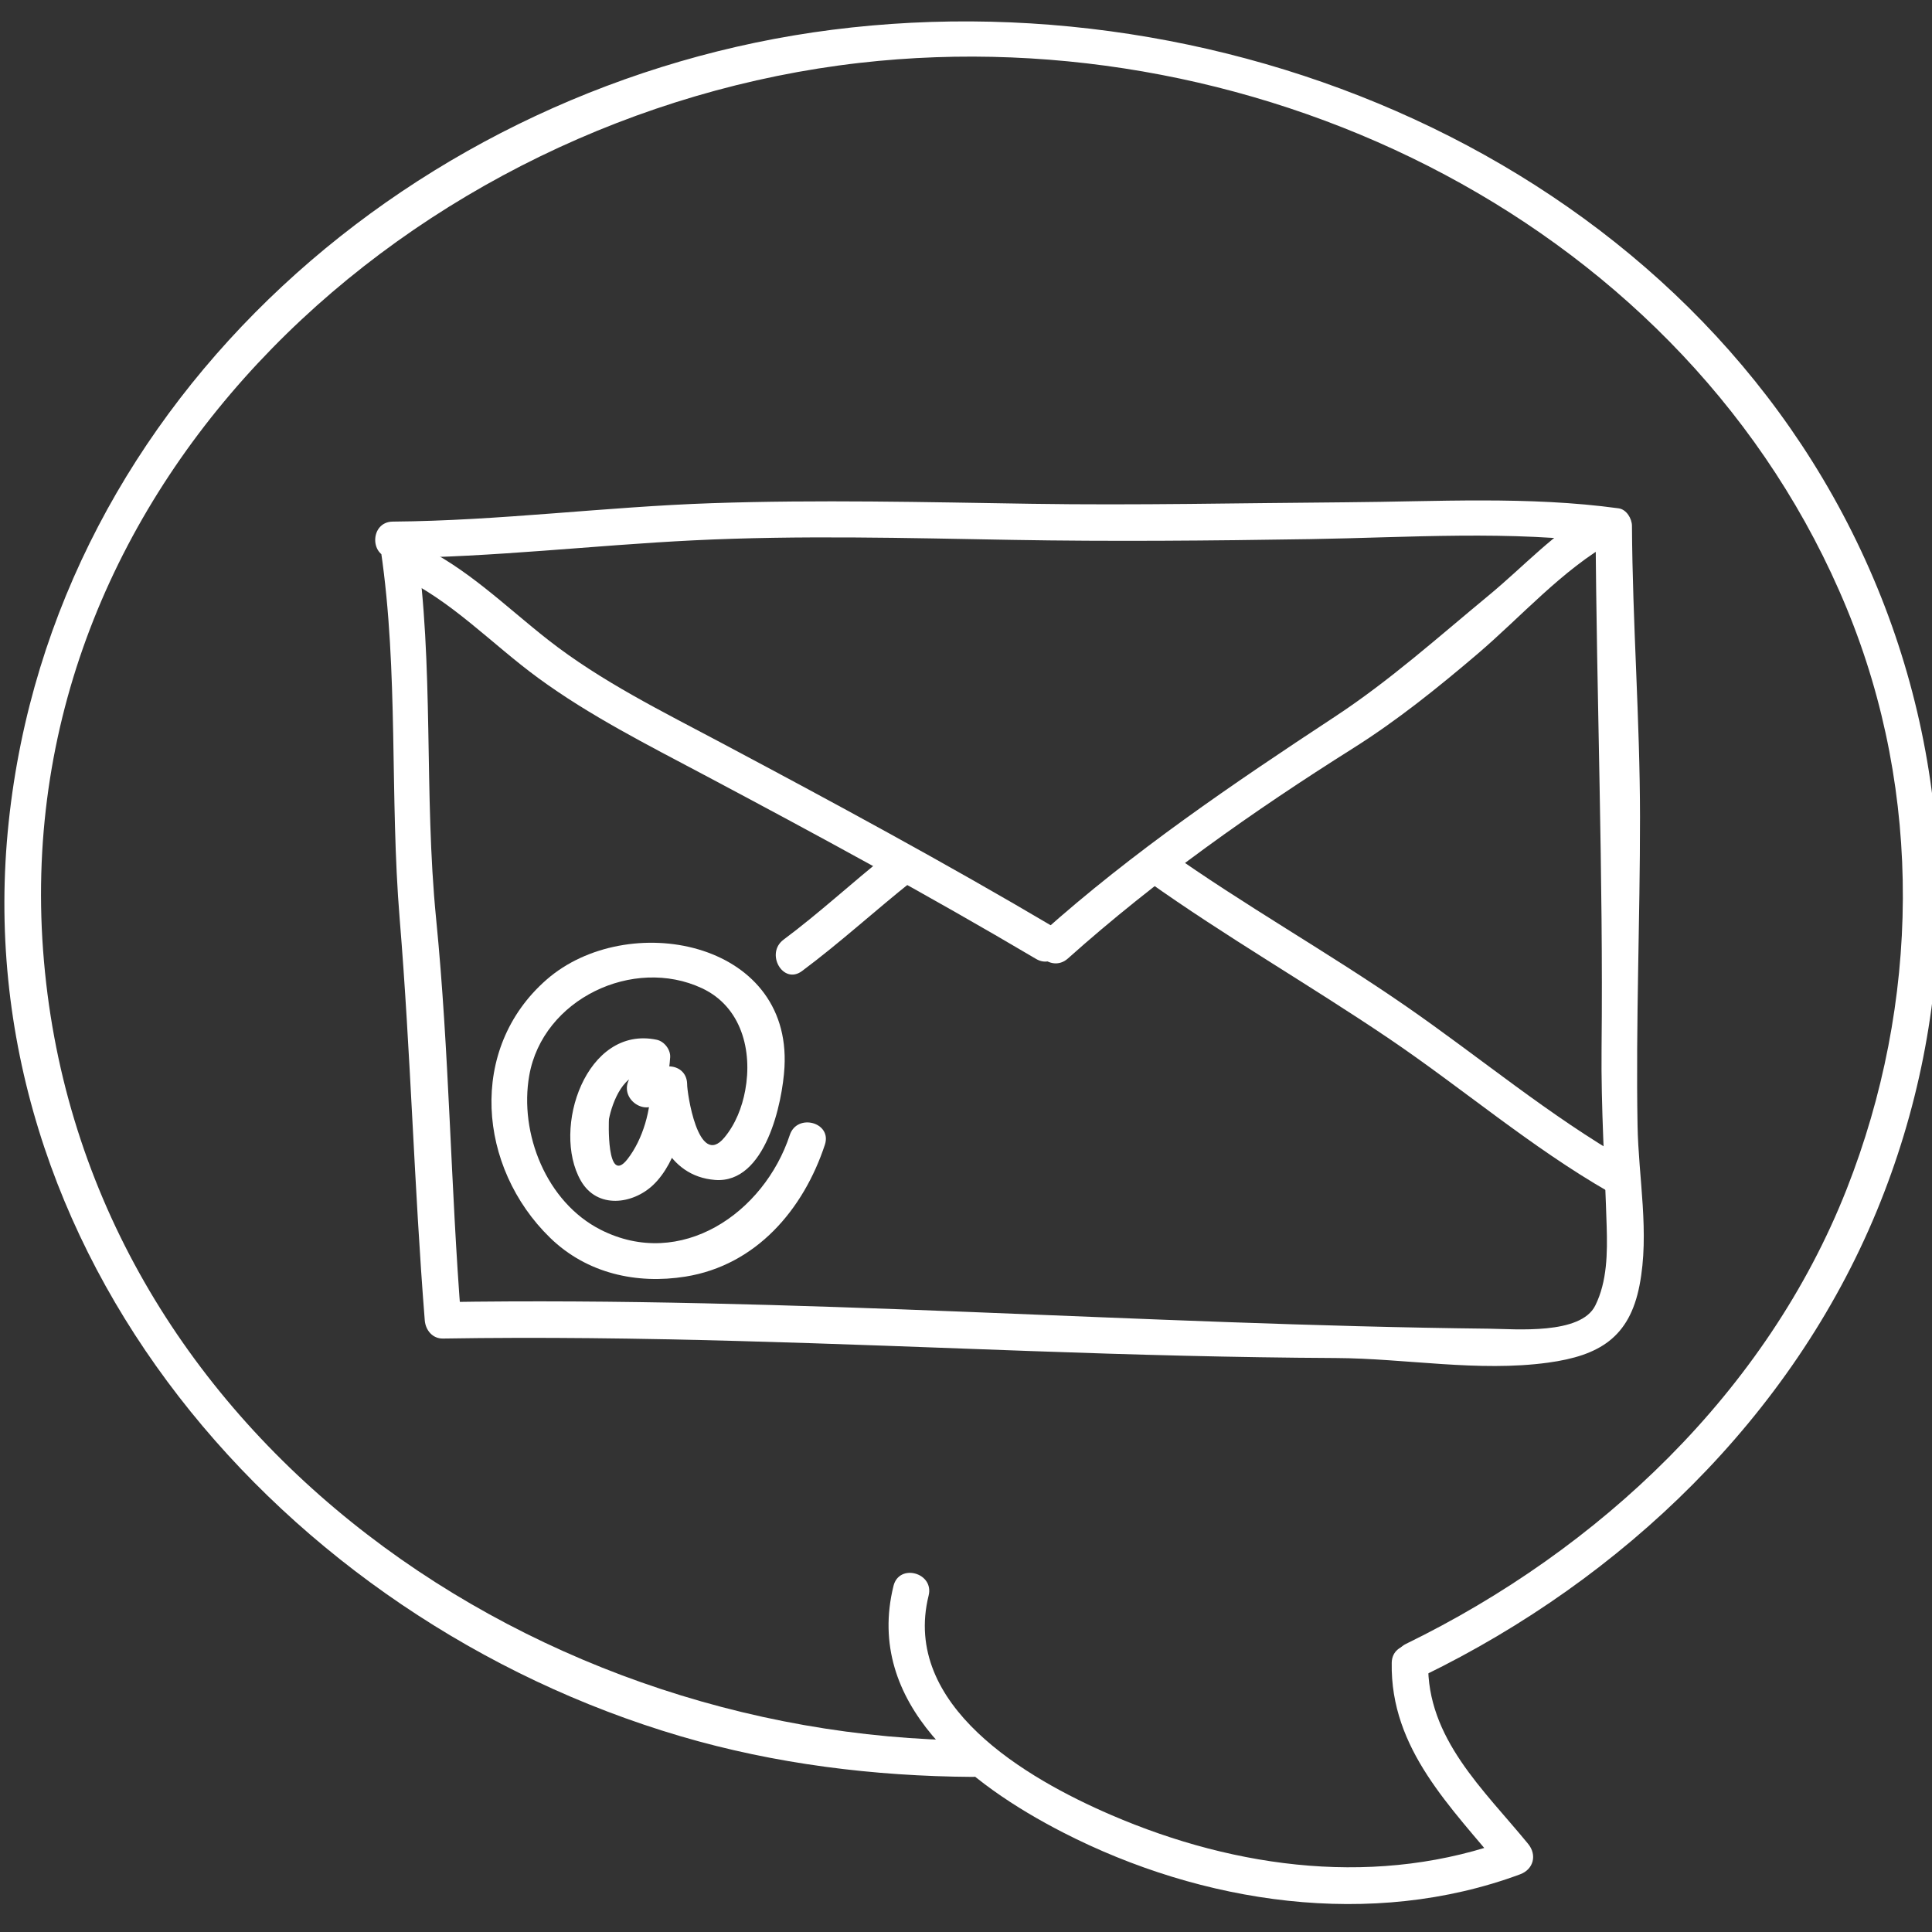
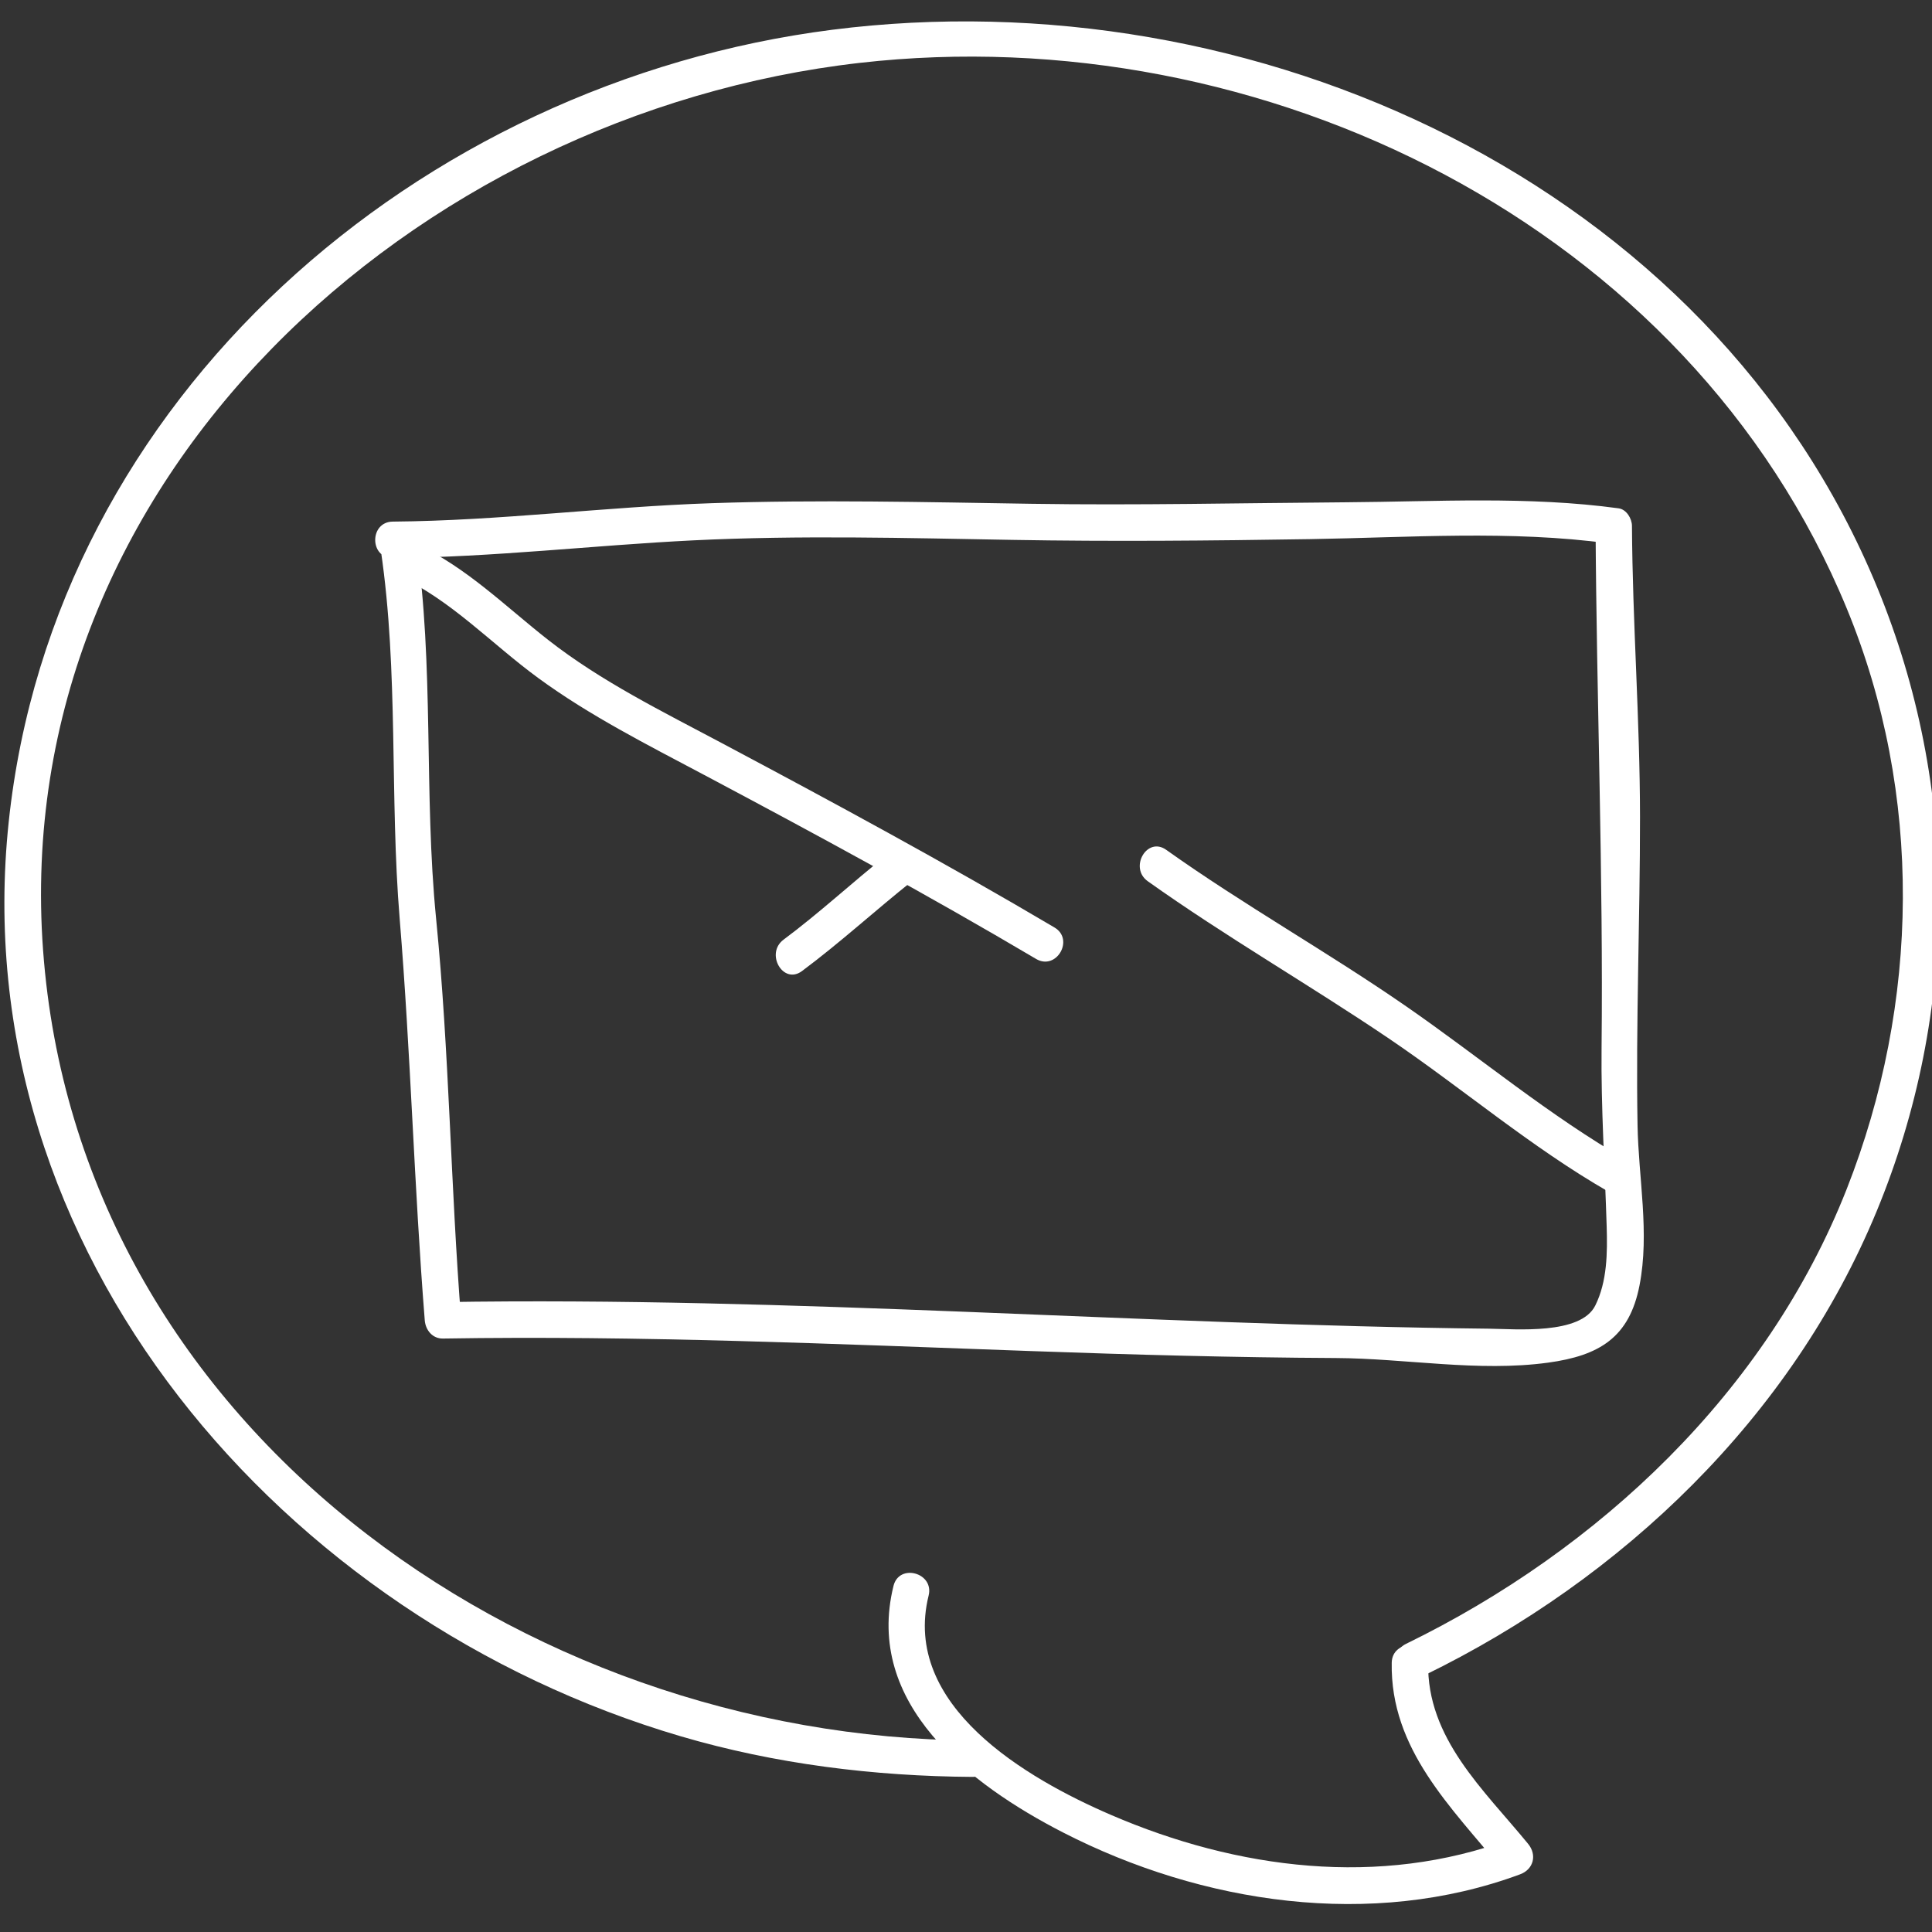
<svg xmlns="http://www.w3.org/2000/svg" version="1.1" width="100" height="100" viewBox="0 0 100 100">
  <rect x="0" y="0" width="100" height="100" fill="#333333" stroke="none" />
  <svg width="103" height="100" viewBox="0 0 150 146" version="1.1" xml:space="preserve" style="fill-rule:evenodd;clip-rule:evenodd;stroke-linejoin:round;stroke-miterlimit:2;" x="-1" y="0">
    <g>
      <path d="M74.755,131.527c-34.17,-0.228 -67.607,-23.923 -70.23,-59.727c-2.614,-35.665 28.166,-63.227 61.715,-67.049c30.41,-3.463 62.652,12.257 74.591,41.236c5.781,14.028 5.52,29.831 -0.009,43.875c-6.03,15.314 -18.704,27.247 -33.304,34.365c-1.595,0.778 -0.199,3.151 1.389,2.376c14.987,-7.307 27.748,-19.509 34.178,-35.064c6.25,-15.122 6.276,-32.022 0.044,-47.15c-12.63,-30.655 -47.196,-46.188 -78.974,-42.139c-31.237,3.98 -58.825,27.747 -62.226,59.854c-3.445,32.506 20.781,60.274 50.763,69.1c7.145,2.103 14.629,3.025 22.063,3.075c1.776,0.012 1.774,-2.74 0,-2.752Z" style="fill:#fff;fill-rule:nonzero;" />
      <path d="M68.792,119.842c-2.209,8.923 5.767,15.02 12.809,18.635c10.498,5.388 23.328,7.322 34.542,3.164c1.023,-0.38 1.29,-1.466 0.607,-2.301c-3.361,-4.105 -7.658,-7.971 -7.556,-13.686c0.031,-1.776 -2.721,-1.773 -2.752,-0c-0.117,6.537 4.501,10.917 8.363,15.634c0.202,-0.767 0.404,-1.534 0.607,-2.301c-9.887,3.666 -20.638,2.279 -30.178,-1.832c-6.421,-2.766 -15.846,-8.266 -13.788,-16.582c0.427,-1.723 -2.227,-2.453 -2.654,-0.731Z" style="fill:#fff;fill-rule:nonzero;" />
      <path d="M30.048,41.58c1.359,9.229 0.661,18.588 1.426,27.863c0.832,10.101 1.091,20.232 1.895,30.333c0.059,0.738 0.582,1.39 1.376,1.377c14.838,-0.242 29.663,0.417 44.488,0.948c7.651,0.274 15.304,0.486 22.961,0.524c5.312,0.026 10.774,1.072 16.062,0.35c3.866,-0.528 6.145,-1.894 6.911,-5.841c0.774,-3.975 -0.08,-8.104 -0.149,-12.103c-0.135,-7.761 0.191,-15.537 0.186,-23.299c-0.004,-7.34 -0.566,-14.655 -0.608,-21.991c-0.002,-0.55 -0.412,-1.245 -1.009,-1.327c-6.813,-0.93 -13.731,-0.506 -20.585,-0.457c-7.932,0.057 -15.85,0.238 -23.782,0.114c-8.054,-0.126 -16.104,-0.318 -24.157,-0.046c-8.05,0.272 -16.046,1.329 -24.108,1.392c-1.774,0.014 -1.775,2.766 0,2.752c7.587,-0.059 15.121,-0.96 22.692,-1.334c8.039,-0.397 16.101,-0.177 24.143,-0.036c7.49,0.131 14.966,0.062 22.455,-0.057c7.464,-0.118 15.195,-0.687 22.611,0.325c-0.337,-0.443 -0.673,-0.885 -1.01,-1.327c0.074,13.165 0.59,26.286 0.453,39.465c-0.047,4.522 0.249,8.96 0.386,13.47c0.06,1.993 0.044,4.159 -0.861,5.982c-1.106,2.233 -6.035,1.773 -8.032,1.751c-26.341,-0.29 -52.683,-2.438 -79.045,-2.009c0.459,0.459 0.918,0.917 1.376,1.376c-0.803,-10.102 -0.894,-20.247 -1.895,-30.334c-0.945,-9.52 -0.126,-19.098 -1.524,-28.593c-0.26,-1.75 -2.911,-1.003 -2.656,0.732Z" style="fill:#fff;fill-rule:nonzero;" />
      <path d="M31.312,43.477c4.069,1.878 7.07,5.154 10.638,7.765c3.886,2.844 8.239,5.039 12.482,7.292c8.459,4.491 16.891,9.056 25.136,13.933c1.531,0.905 2.915,-1.475 1.389,-2.377c-8.245,-4.877 -16.679,-9.434 -25.135,-13.932c-4.473,-2.38 -9.13,-4.666 -13.132,-7.804c-3.265,-2.559 -6.175,-5.494 -9.988,-7.254c-1.602,-0.738 -3,1.633 -1.39,2.377Z" style="fill:#fff;fill-rule:nonzero;" />
-       <path d="M81.968,72.435c6.658,-5.952 13.996,-11.131 21.546,-15.885c3.322,-2.092 6.402,-4.571 9.386,-7.112c3.331,-2.837 6.423,-6.382 10.256,-8.53c1.548,-0.868 0.161,-3.245 -1.389,-2.376c-3.03,1.698 -5.329,4.26 -7.985,6.453c-3.842,3.173 -7.475,6.439 -11.657,9.189c-7.675,5.049 -15.24,10.179 -22.103,16.315c-1.325,1.185 0.627,3.125 1.946,1.946Z" style="fill:#fff;fill-rule:nonzero;" />
-       <path d="M51.175,82.981c0.503,-1.016 0.659,-1.953 0.739,-3.079c0.041,-0.578 -0.447,-1.208 -1.011,-1.327c-5.33,-1.126 -7.975,6.73 -5.744,10.643c1.239,2.175 3.939,1.79 5.475,0.325c1.829,-1.743 2.617,-5.192 2.563,-7.624c-0.039,-1.779 -2.681,-1.769 -2.752,0c-0.13,3.248 1.235,6.97 4.862,7.248c3.818,0.292 5.098,-5.859 5.246,-8.522c0.532,-9.624 -11.91,-11.913 -17.974,-6.619c-5.987,5.228 -5.197,14.204 0.264,19.515c2.761,2.685 6.525,3.527 10.235,2.93c5.343,-0.859 8.917,-5.08 10.528,-9.965c0.557,-1.691 -2.1,-2.409 -2.653,-0.731c-1.949,5.908 -8.236,10.222 -14.285,7.159c-4.107,-2.08 -6.177,-7.282 -5.401,-11.668c1.021,-5.773 7.857,-9.01 13.046,-6.588c2.994,1.398 3.828,4.725 3.273,7.719c-0.238,1.286 -0.737,2.566 -1.581,3.574c-1.992,2.385 -2.829,-3.517 -2.808,-4.052l-2.752,0c0.043,1.909 -0.576,4.163 -1.758,5.678c-1.607,2.062 -1.41,-2.973 -1.398,-3.03c0.239,-1.238 1.151,-3.705 2.882,-3.34c-0.337,-0.441 -0.673,-0.884 -1.01,-1.327c-0.121,0.564 -0.241,1.128 -0.362,1.691c-0.784,1.587 1.59,2.982 2.376,1.39Z" style="fill:#fff;fill-rule:nonzero;" />
      <path d="M88.007,66.595c5.888,4.19 12.16,7.792 18.145,11.835c5.636,3.809 10.799,8.258 16.716,11.651c1.542,0.884 2.928,-1.495 1.389,-2.377c-5.908,-3.388 -11.128,-7.782 -16.715,-11.65c-5.941,-4.112 -12.256,-7.644 -18.146,-11.835c-1.45,-1.032 -2.822,1.356 -1.389,2.376Z" style="fill:#fff;fill-rule:nonzero;" />
      <path d="M68.279,64.617c-2.631,2.091 -5.098,4.384 -7.795,6.391c-1.407,1.046 -0.036,3.437 1.39,2.376c2.887,-2.148 5.535,-4.584 8.351,-6.82c1.39,-1.104 -0.571,-3.038 -1.946,-1.947Z" style="fill:#fff;fill-rule:nonzero;" />
    </g>
  </svg>
</svg>